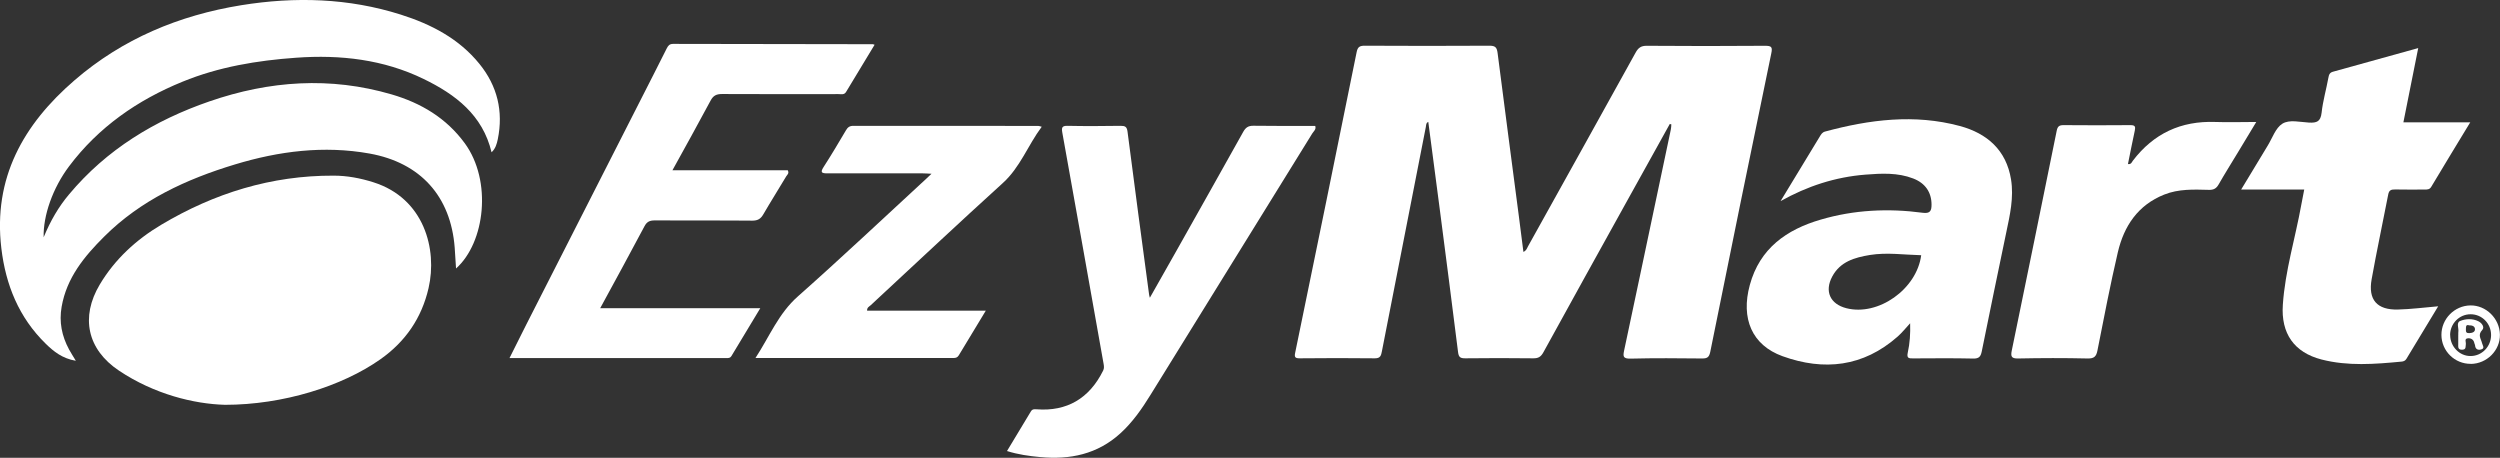
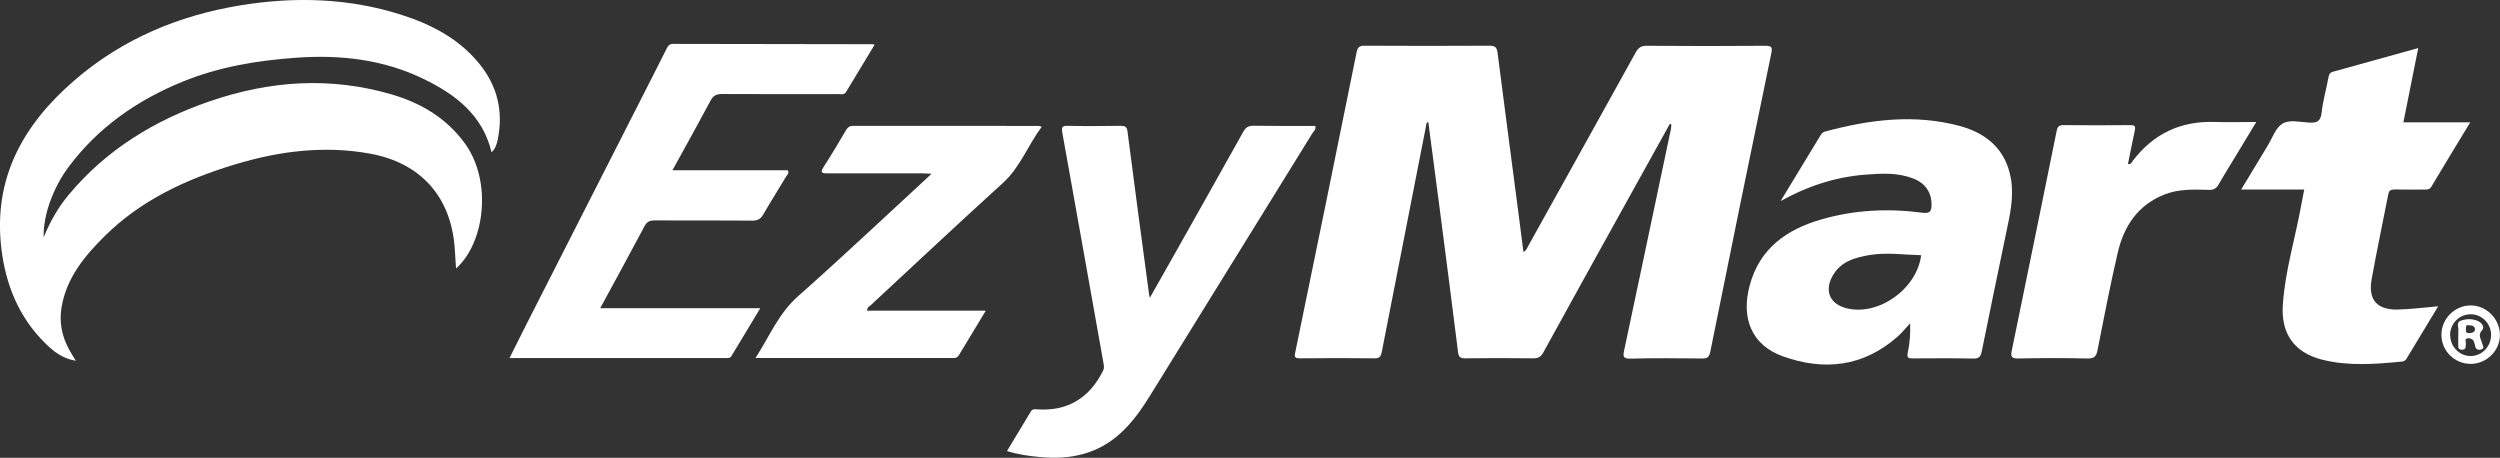
<svg xmlns="http://www.w3.org/2000/svg" id="Layer_2" data-name="Layer 2" viewBox="0 0 316.69 57.99">
  <rect x="0" y="0" width="316.69" height="57.99" fill="#333333" stroke="none" />
  <defs>
    <style>
      .cls-1 {
        fill: #fff;
      }
    </style>
  </defs>
  <g id="Layer_1-2" data-name="Layer 1">
    <path class="cls-1" d="M211.53,15.69c-1.8,3.24-3.59,6.48-5.39,9.71-3.55,6.41-7.11,12.81-10.63,19.23-.32.58-.65.77-1.3.76-2.87-.04-5.74-.03-8.61,0-.61,0-.82-.14-.9-.79-.75-6.07-1.55-12.13-2.33-18.2-.47-3.65-.96-7.3-1.44-10.96-.29.12-.27.41-.31.64-1.86,9.48-3.72,18.96-5.57,28.44-.1.5-.18.88-.89.87-3.16-.04-6.33-.03-9.5,0-.58,0-.72-.12-.59-.72,2.62-12.68,5.21-25.36,7.78-38.05.13-.66.37-.83,1.02-.83,5.28.03,10.55.03,15.83,0,.75,0,.92.25,1.01.93.88,6.88,1.79,13.76,2.69,20.65.2,1.49.38,2.98.58,4.54.39-.17.45-.47.58-.7,4.55-8.18,9.1-16.35,13.63-24.54.34-.62.7-.88,1.43-.87,4.98.04,9.96.04,14.94,0,.85,0,1,.13.81,1.01-2.61,12.58-5.18,25.17-7.72,37.76-.14.67-.37.84-1.01.84-3.03-.03-6.07-.06-9.1.02-.97.02-.95-.32-.8-1.04,1.36-6.36,2.69-12.73,4.04-19.1.62-2.95,1.25-5.91,1.87-8.86.05-.22.05-.45.07-.68-.06-.01-.13-.03-.19-.04v-.02Z" />
    <path class="cls-1" d="M9.59,45.7c-1.69-.29-2.79-1.17-3.8-2.16-3.4-3.32-5.07-7.46-5.62-12.09C-.89,22.56,2.96,15.76,9.44,10.17,15.52,4.92,22.67,1.94,30.56.66c6.82-1.1,13.58-.91,20.21,1.19,3.85,1.22,7.37,3.04,9.97,6.25,2.26,2.79,3.04,5.99,2.32,9.53-.12.59-.29,1.2-.79,1.66-1.13-4.73-4.58-7.33-8.59-9.28-5.09-2.48-10.55-3.1-16.15-2.7-4.95.35-9.82,1.16-14.41,3.04-5.69,2.32-10.64,5.75-14.38,10.73-2.06,2.75-3.28,6.22-3.21,8.98.87-2.11,1.9-3.87,3.22-5.44,4.76-5.69,10.86-9.39,17.79-11.78,7.59-2.62,15.3-3.16,23.08-.88,3.72,1.09,6.92,2.99,9.26,6.19,3.48,4.77,2.57,12.58-1.11,15.86-.06-.94-.11-1.79-.17-2.65-.5-6.5-4.34-10.75-10.78-11.91-5.8-1.04-11.48-.31-17.06,1.38-6.17,1.87-11.93,4.52-16.57,9.15-2.52,2.51-4.74,5.21-5.38,8.87-.34,1.93.02,3.72.94,5.42.23.43.5.83.85,1.42h-.01Z" />
-     <path class="cls-1" d="M28.49,51.28c-3.92-.11-8.95-1.34-13.42-4.33-4.01-2.68-4.9-6.77-2.43-10.91,1.91-3.2,4.61-5.68,7.79-7.57,6.71-4,13.95-6.25,21.83-6.22,1.72,0,3.4.32,5.04.84,6.44,2.03,8.12,8.49,6.99,13.4-.87,3.79-2.93,6.79-6.1,9.02-4.84,3.42-12.34,5.77-19.69,5.77h0Z" />
    <path class="cls-1" d="M225.56,25.47c1.65-2.73,3.3-5.45,4.96-8.17.17-.27.3-.54.69-.64,5.63-1.52,11.32-2.24,17.05-.7,3.45.93,5.89,3.05,6.49,6.77.37,2.28-.14,4.51-.61,6.74-1.05,5.01-2.08,10.03-3.1,15.05-.13.63-.33.92-1.08.9-2.54-.06-5.07-.03-7.61-.02-.54,0-.84,0-.68-.74.26-1.17.34-2.38.3-3.71-.53.57-1.02,1.19-1.6,1.7-4.34,3.82-9.31,4.37-14.57,2.47-3.87-1.4-5.3-4.78-4.14-9.02,1.26-4.63,4.65-7.02,8.98-8.28,4.22-1.24,8.55-1.45,12.9-.87.95.13,1.14-.23,1.14-1.02,0-1.57-.79-2.73-2.32-3.32-1.96-.76-4.01-.65-6.05-.49-3.82.3-7.38,1.46-10.76,3.36h0ZM243.37,32.33c-2.17-.05-4.33-.38-6.5-.03-1.93.32-3.76.84-4.77,2.73-1,1.87-.27,3.48,1.78,4.01,4.04,1.04,8.93-2.4,9.49-6.71Z" />
    <path class="cls-1" d="M76.04,39.04h20.27c-1.26,2.09-2.46,4.08-3.66,6.07-.14.24-.36.25-.59.25h-27.52c.73-1.46,1.42-2.84,2.11-4.21,5.4-10.62,10.81-21.24,16.21-31.85.54-1.05,1.07-2.11,1.6-3.17.17-.34.35-.57.8-.57,8.44.02,16.88.03,25.32.04.03,0,.06.02.21.07-1.21,2.01-2.42,3.99-3.61,5.97-.24.41-.63.28-.98.28-4.91,0-9.82.02-14.74-.01-.72,0-1.11.2-1.45.84-1.56,2.92-3.17,5.81-4.83,8.82h14.61c.21.39-.07.57-.19.76-.96,1.61-1.96,3.19-2.9,4.81-.33.57-.69.81-1.39.81-4.12-.04-8.24,0-12.36-.03-.63,0-1,.15-1.31.74-1.81,3.42-3.67,6.81-5.61,10.38h.01Z" />
    <path class="cls-1" d="M127.56,57.14c1.03-1.7,2.03-3.35,3.02-5.01.19-.32.42-.3.74-.28,3.83.29,6.67-1.37,8.42-4.9.15-.3.11-.57.06-.86-1.74-9.76-3.47-19.53-5.23-29.29-.11-.63-.05-.88.68-.86,2.24.05,4.48.03,6.72,0,.55,0,.78.11.86.73.88,6.88,1.81,13.75,2.73,20.62,0,.09.04.17.1.43,1.18-2.08,2.29-4.03,3.39-5.99,2.82-5.01,5.64-10.01,8.44-15.03.31-.55.64-.78,1.3-.77,2.6.04,5.21.02,7.82.02.15.44-.2.68-.37.95-6.82,11.04-13.66,22.07-20.49,33.11-1.09,1.77-2.27,3.47-3.82,4.88-2.9,2.65-6.39,3.37-10.17,3.01-1.4-.13-2.8-.32-4.21-.77h0Z" />
    <path class="cls-1" d="M312.93,15.48c-1.72,2.84-3.35,5.5-4.94,8.17-.21.36-.49.36-.83.36-1.25,0-2.51.02-3.76-.01-.51-.01-.77.1-.87.64-.69,3.58-1.46,7.15-2.1,10.73-.47,2.6.68,3.91,3.33,3.84,1.66-.04,3.32-.26,5.1-.41-1.38,2.28-2.7,4.46-4.02,6.65-.15.25-.36.34-.65.36-3.38.32-6.76.59-10.11-.27-3.48-.9-5.15-3.31-4.9-6.93.29-4.32,1.58-8.45,2.34-12.68.11-.61.24-1.22.37-1.92h-7.99c1.18-1.95,2.27-3.77,3.38-5.59.58-.95.98-2.21,1.84-2.75.9-.56,2.24-.2,3.38-.14.98.05,1.46-.13,1.59-1.24.16-1.49.59-2.96.86-4.44.07-.4.17-.66.6-.77,3.54-.97,7.08-1.96,10.78-2.99-.64,3.2-1.25,6.27-1.88,9.41h8.49v-.02Z" />
    <path class="cls-1" d="M131.96,16.06c-1.76,2.36-2.72,5.13-4.93,7.13-5.63,5.11-11.18,10.32-16.75,15.49-.18.16-.46.27-.44.67h15.04c-1.2,1.98-2.32,3.82-3.43,5.67-.16.26-.37.33-.65.33h-25.1c1.78-2.72,2.92-5.64,5.38-7.81,5.52-4.89,10.88-9.95,16.31-14.95.16-.15.32-.3.61-.58-.48-.02-.79-.05-1.1-.05-4.02,0-8.04-.01-12.07,0-.76,0-.95-.11-.49-.82.98-1.52,1.9-3.07,2.82-4.63.22-.38.46-.57.93-.57,7.81.01,15.63.01,23.44.01.09,0,.17.04.42.1h.01Z" />
    <path class="cls-1" d="M285.81,15.46c-.83,1.37-1.55,2.56-2.27,3.76-.83,1.38-1.69,2.74-2.49,4.14-.3.53-.65.71-1.25.69-1.91-.05-3.83-.13-5.65.6-3.33,1.33-5.09,3.98-5.87,7.3-.96,4.12-1.76,8.28-2.58,12.43-.15.78-.42,1.05-1.26,1.03-2.93-.07-5.87-.06-8.8,0-.86.02-.94-.28-.8-.99,1.91-9.29,3.82-18.59,5.7-27.88.11-.52.31-.69.85-.69,2.83.02,5.67.03,8.5,0,.57,0,.64.19.54.68-.31,1.41-.58,2.83-.87,4.25.41.07.49-.25.62-.42,2.63-3.45,6.1-5.07,10.44-4.91,1.67.06,3.34,0,5.2,0h-.01Z" />
    <path class="cls-1" d="M312.99,46.09c-2.04.02-3.71-1.63-3.72-3.66s1.65-3.71,3.67-3.74c1.99-.03,3.7,1.66,3.74,3.69.04,2-1.65,3.7-3.69,3.72h0ZM310.38,42.45c0,1.45,1.19,2.67,2.59,2.65,1.43,0,2.59-1.2,2.59-2.66s-1.16-2.64-2.6-2.63c-1.43,0-2.59,1.18-2.59,2.64h.01Z" />
    <path class="cls-1" d="M311.41,42.38c0-.1-.02-.2,0-.3.09-.49-.3-1.2.23-1.42.71-.29,1.56-.33,2.3.03.44.21.84.75.5,1.11-.61.64-.15,1.12-.02,1.68.06.27.4.65-.13.79-.39.11-.72-.03-.76-.52,0-.09-.08-.18-.09-.28-.08-.43-.38-.63-.77-.62-.56.02-.26.49-.31.76-.05.31.07.67-.46.69-.58.02-.5-.38-.5-.73v-1.19h0ZM312.75,41.2c-.43-.11-.36.24-.38.54-.02.32.07.48.43.46s.72-.12.72-.49-.34-.52-.78-.5h.01Z" />
  </g>
</svg>